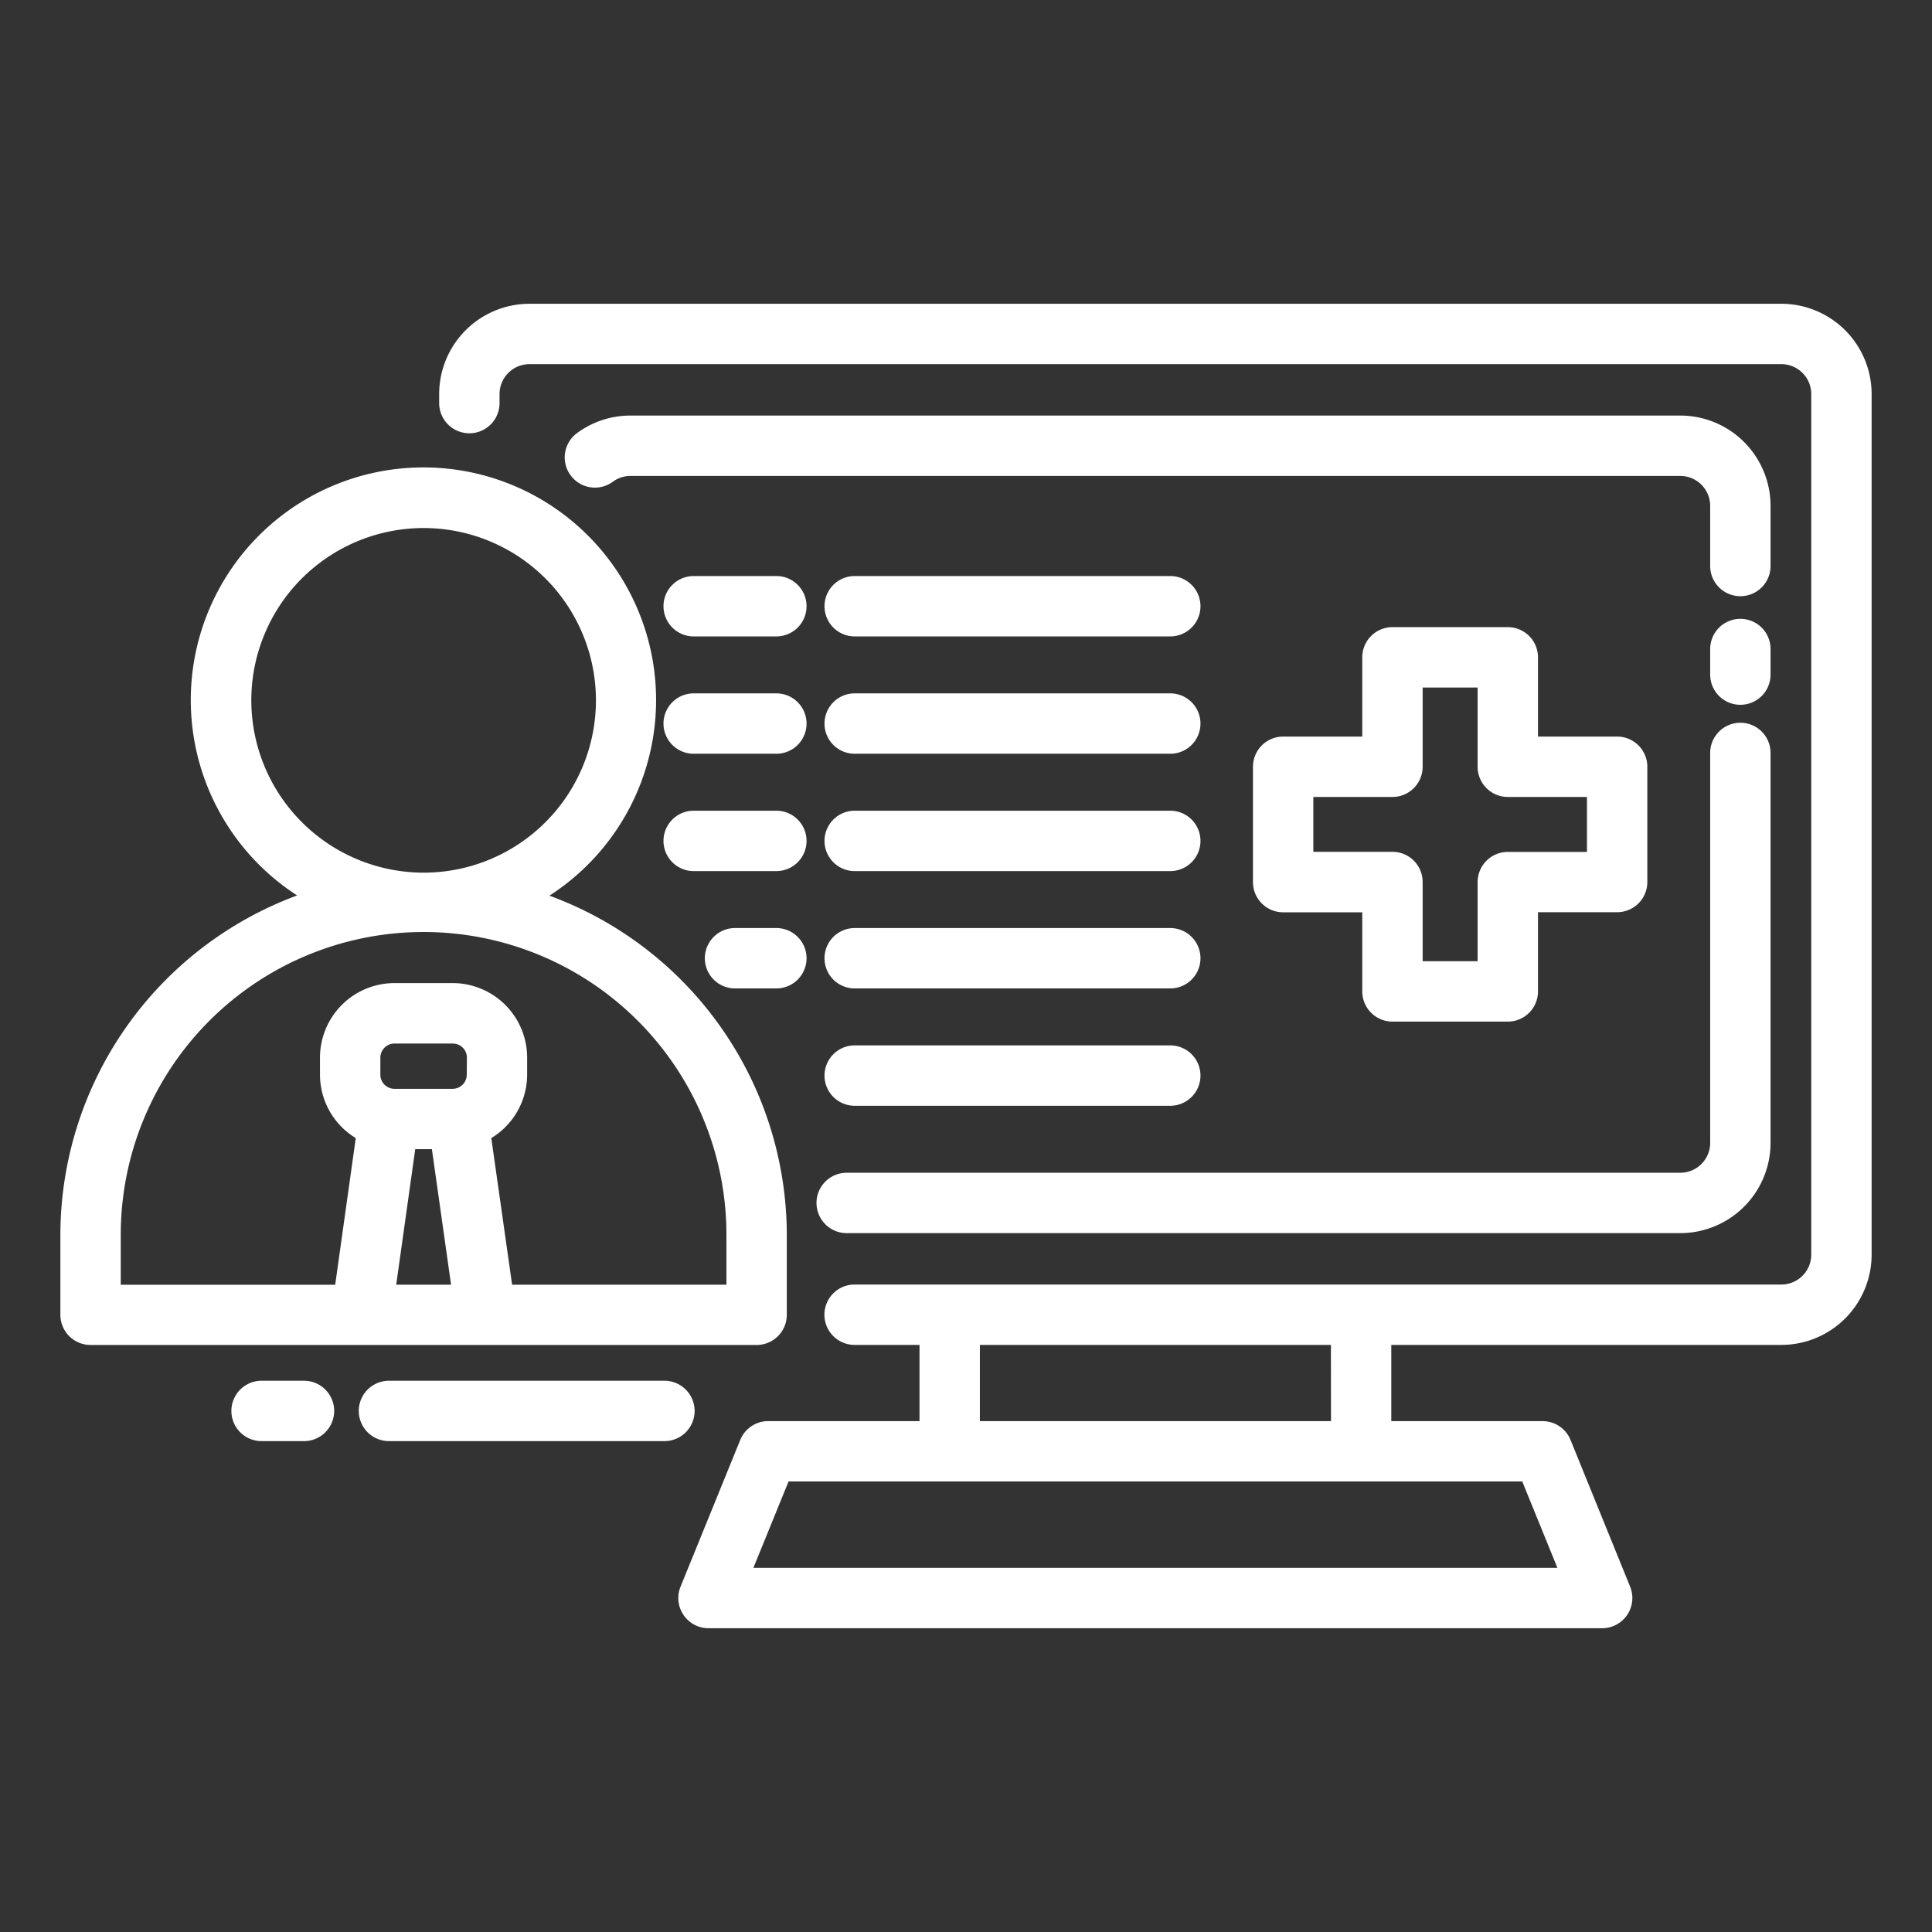
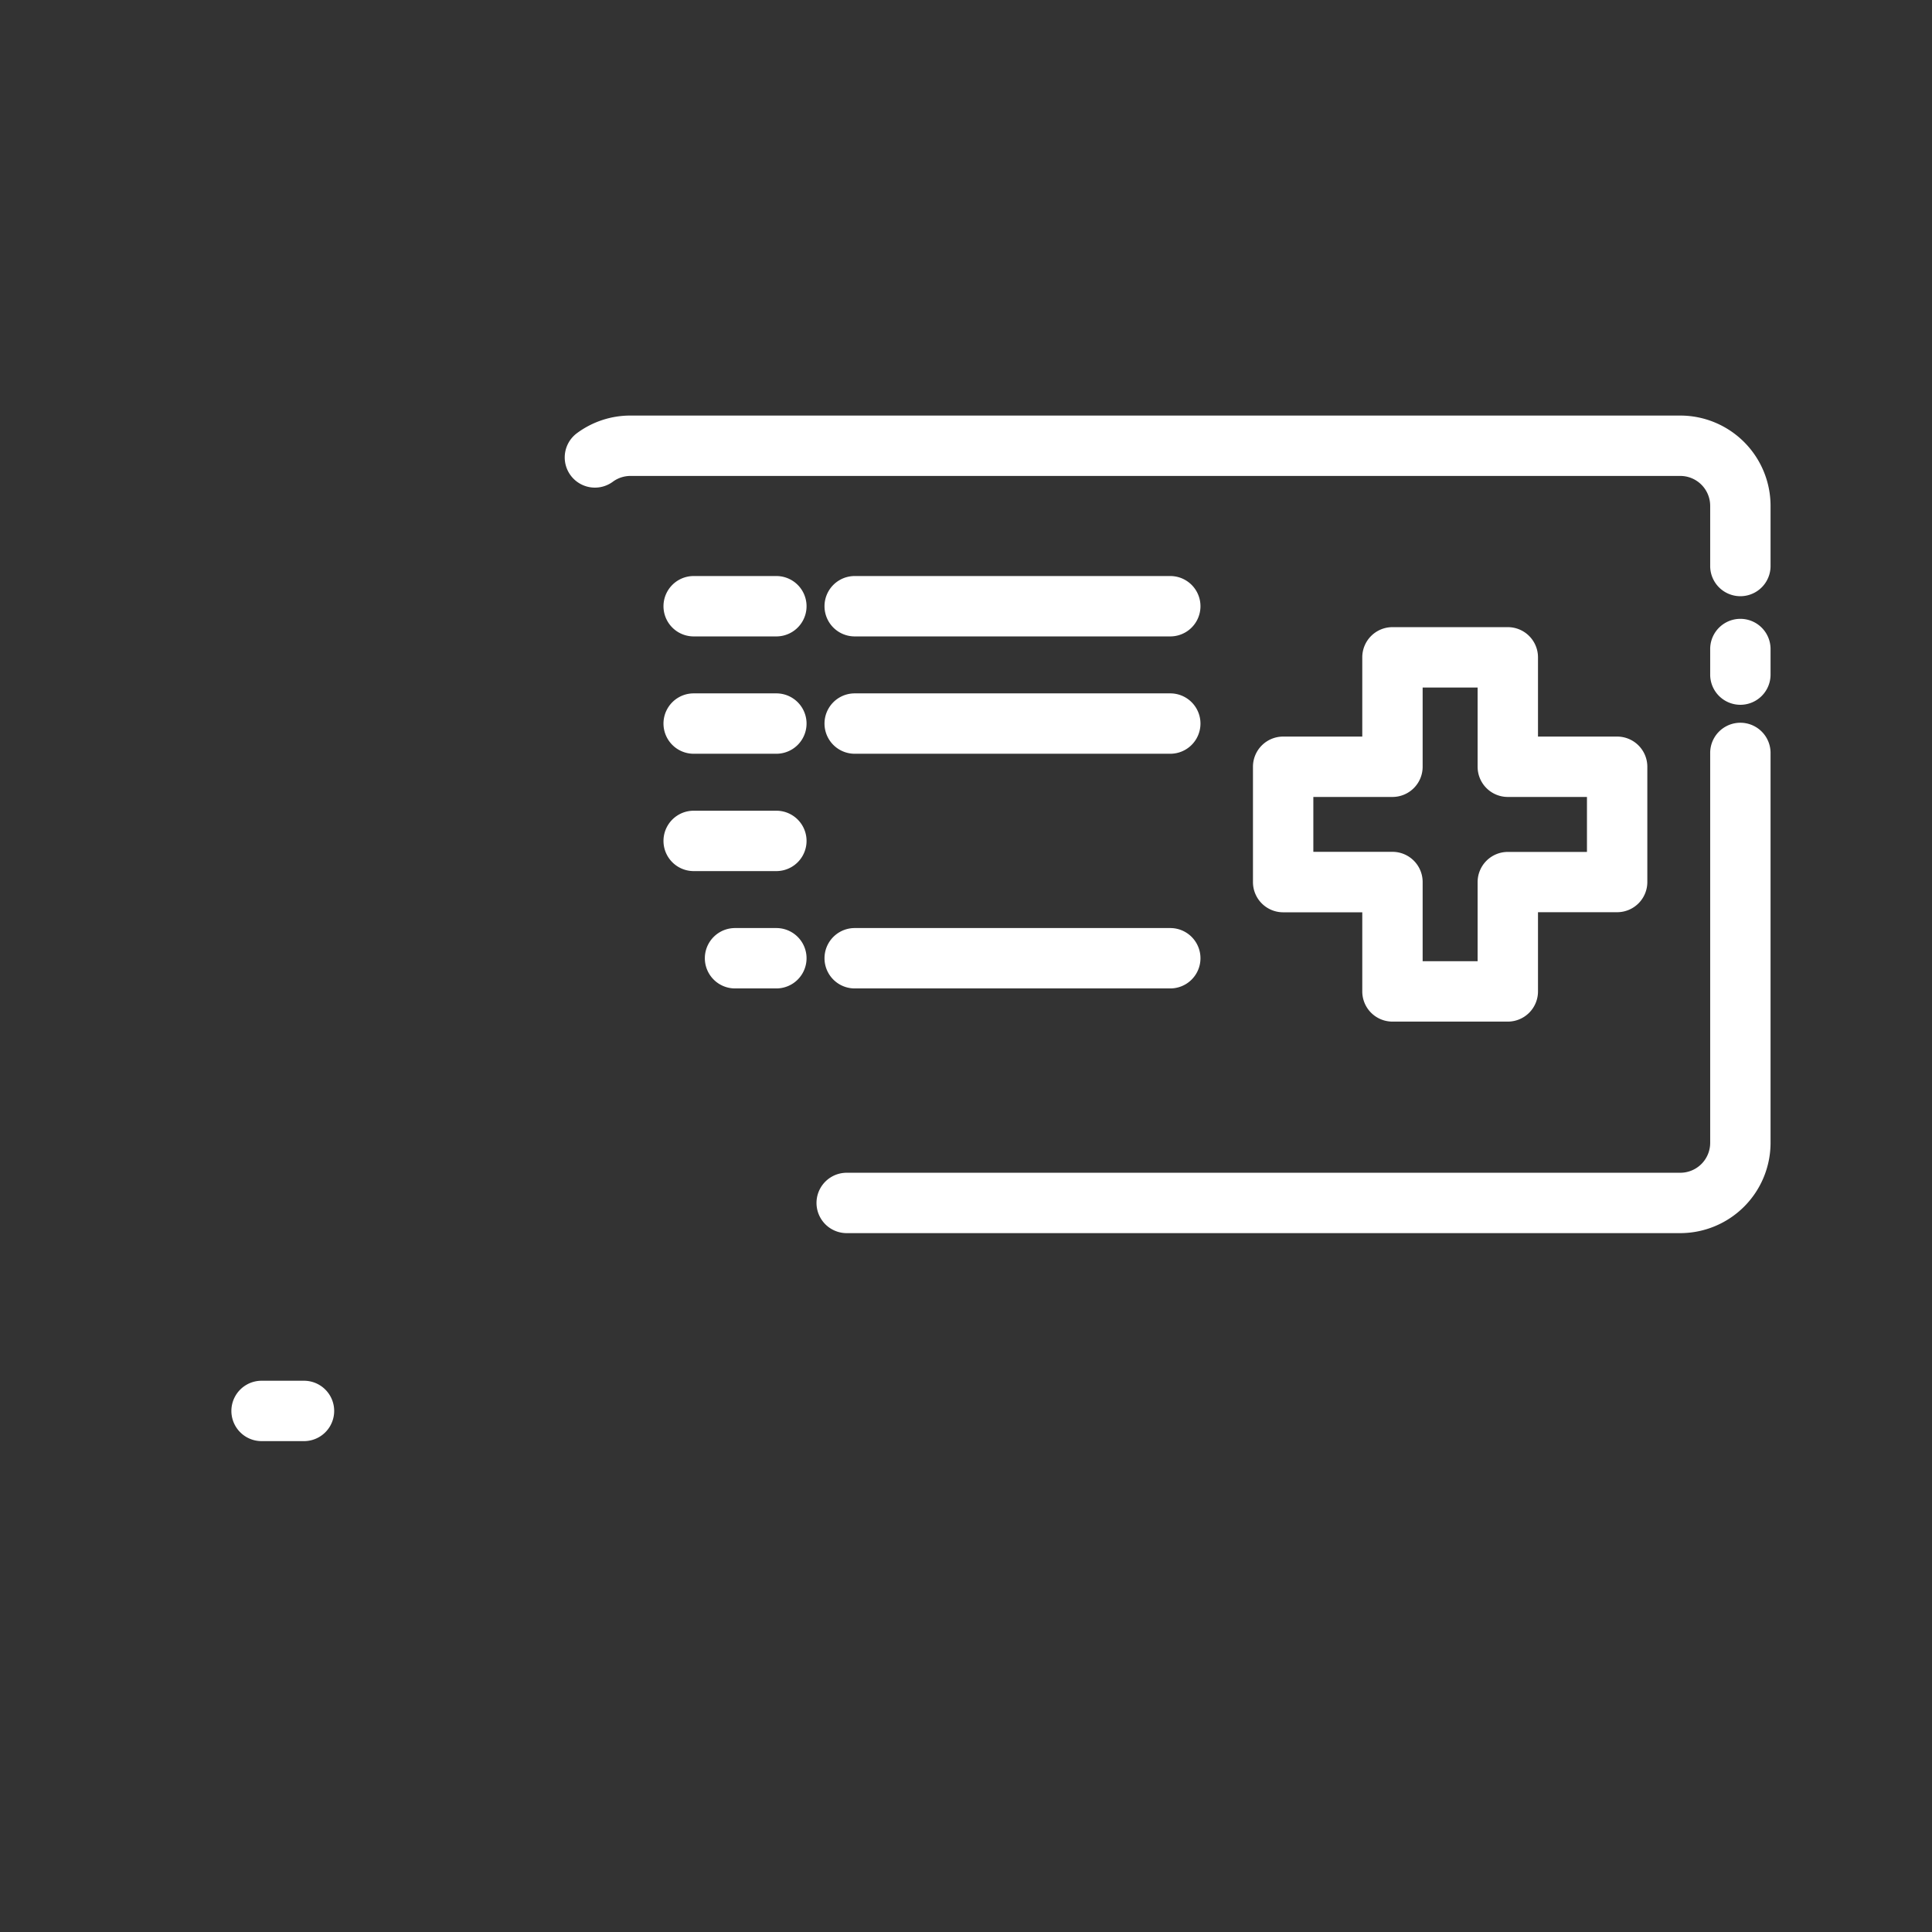
<svg xmlns="http://www.w3.org/2000/svg" id="Layer_1" data-name="Layer 1" viewBox="0 0 64 64" width="300" height="300">
  <rect x="0" y="0" width="64" height="64" fill="#333333" stroke="none" />
  <g width="100%" height="100%" transform="matrix(1,0,0,1,0,0)">
-     <path d="M59.01,10.063H17.539a2.994,2.994,0,0,0-2.991,2.99v.3a1,1,0,1,0,2,0v-.3a.992.992,0,0,1,.991-.99H59.01a.991.991,0,0,1,.99.99V41.562a.991.991,0,0,1-.99.99h-30.7a1,1,0,1,0,0,2H30.46v2.524H25.449a1,1,0,0,0-.927.623L22.544,52.56a1,1,0,0,0,.927,1.377H53.078A1,1,0,0,0,54,52.56L52.026,47.7a1,1,0,0,0-.926-.623H46.088V44.552H59.01A2.993,2.993,0,0,0,62,41.562V13.053A2.993,2.993,0,0,0,59.01,10.063ZM51.591,51.937H24.957l1.165-2.861H50.427Zm-7.5-4.861H32.46V44.552H44.088Z" fill="#ffffff" fill-opacity="1" data-original-color="#000000ff" stroke="none" stroke-opacity="1" />
    <path d="M28.048,40.849H55.662a2.994,2.994,0,0,0,2.99-2.99V24.942a1,1,0,1,0-2,0V37.859a.991.991,0,0,1-.99.99H28.048a1,1,0,1,0,0,2Z" fill="#ffffff" fill-opacity="1" data-original-color="#000000ff" stroke="none" stroke-opacity="1" />
    <path d="M58.652,21.5a1,1,0,1,0-2,0v.847a1,1,0,1,0,2,0Z" fill="#ffffff" fill-opacity="1" data-original-color="#000000ff" stroke="none" stroke-opacity="1" />
    <path d="M58.652,16.756a2.993,2.993,0,0,0-2.99-2.99H20.886a2.967,2.967,0,0,0-1.772.582,1,1,0,1,0,1.187,1.61.981.981,0,0,1,.585-.192H55.662a.991.991,0,0,1,.99.99V18.75a1,1,0,0,0,2,0Z" fill="#ffffff" fill-opacity="1" data-original-color="#000000ff" stroke="none" stroke-opacity="1" />
    <path d="M49.948,20.775H46.127a1,1,0,0,0-1,1V24.4H42.506a1,1,0,0,0-1,1v3.821a1,1,0,0,0,1,1h2.621v2.621a1,1,0,0,0,1,1h3.821a1,1,0,0,0,1-1V30.218H53.57a1,1,0,0,0,1-1V25.4a1,1,0,0,0-1-1H50.948V21.775A1,1,0,0,0,49.948,20.775ZM52.57,26.4v1.821H49.948a1,1,0,0,0-1,1v2.621H47.127V29.218a1,1,0,0,0-1-1H43.506V26.4h2.621a1,1,0,0,0,1-1V22.775h1.821V25.4a1,1,0,0,0,1,1Z" fill="#ffffff" fill-opacity="1" data-original-color="#000000ff" stroke="none" stroke-opacity="1" />
    <path d="M25.718,19.082H22.979a1,1,0,0,0,0,2h2.739a1,1,0,0,0,0-2Z" fill="#ffffff" fill-opacity="1" data-original-color="#000000ff" stroke="none" stroke-opacity="1" />
    <path d="M28.313,21.082H38.767a1,1,0,0,0,0-2H28.313a1,1,0,1,0,0,2Z" fill="#ffffff" fill-opacity="1" data-original-color="#000000ff" stroke="none" stroke-opacity="1" />
    <path d="M25.718,22.969H22.979a1,1,0,0,0,0,2h2.739a1,1,0,0,0,0-2Z" fill="#ffffff" fill-opacity="1" data-original-color="#000000ff" stroke="none" stroke-opacity="1" />
    <path d="M28.313,24.969H38.767a1,1,0,0,0,0-2H28.313a1,1,0,1,0,0,2Z" fill="#ffffff" fill-opacity="1" data-original-color="#000000ff" stroke="none" stroke-opacity="1" />
    <path d="M25.718,26.856H22.979a1,1,0,0,0,0,2h2.739a1,1,0,0,0,0-2Z" fill="#ffffff" fill-opacity="1" data-original-color="#000000ff" stroke="none" stroke-opacity="1" />
-     <path d="M28.313,28.856H38.767a1,1,0,0,0,0-2H28.313a1,1,0,1,0,0,2Z" fill="#ffffff" fill-opacity="1" data-original-color="#000000ff" stroke="none" stroke-opacity="1" />
    <path d="M25.718,30.743H24.349a1,1,0,1,0,0,2h1.369a1,1,0,0,0,0-2Z" fill="#ffffff" fill-opacity="1" data-original-color="#000000ff" stroke="none" stroke-opacity="1" />
    <path d="M28.313,32.743H38.767a1,1,0,0,0,0-2H28.313a1,1,0,1,0,0,2Z" fill="#ffffff" fill-opacity="1" data-original-color="#000000ff" stroke="none" stroke-opacity="1" />
-     <path d="M28.313,36.63H38.767a1,1,0,0,0,0-2H28.313a1,1,0,1,0,0,2Z" fill="#ffffff" fill-opacity="1" data-original-color="#000000ff" stroke="none" stroke-opacity="1" />
-     <path d="M26.064,43.554V40.906A11.992,11.992,0,0,0,18.2,29.67a7.707,7.707,0,1,0-8.357-.007A12.007,12.007,0,0,0,2,40.906v2.648a1,1,0,0,0,1,1H25.064A1,1,0,0,0,26.064,43.554ZM8.325,23.2a5.708,5.708,0,1,1,5.707,5.708A5.714,5.714,0,0,1,8.325,23.2Zm7.137,12.4a.468.468,0,0,1-.467.468H13.069A.468.468,0,0,1,12.6,35.6v-.563a.468.468,0,0,1,.467-.468H15a.468.468,0,0,1,.467.468Zm-1.707,2.468h.552l.635,4.489H13.125Zm10.309,4.489h-7.1L16.275,37.7a2.459,2.459,0,0,0,1.187-2.1v-.563A2.47,2.47,0,0,0,15,32.566H13.069A2.47,2.47,0,0,0,10.6,35.034V35.6a2.459,2.459,0,0,0,1.185,2.1l-.681,4.859H4V40.906a10.032,10.032,0,0,1,20.064,0Z" fill="#ffffff" fill-opacity="1" data-original-color="#000000ff" stroke="none" stroke-opacity="1" />
-     <path d="M23.01,46.739a1,1,0,0,0-1-1H12.885a1,1,0,1,0,0,2H22.01A1,1,0,0,0,23.01,46.739Z" fill="#ffffff" fill-opacity="1" data-original-color="#000000ff" stroke="none" stroke-opacity="1" />
    <path d="M10.07,45.739H8.665a1,1,0,1,0,0,2H10.07a1,1,0,0,0,0-2Z" fill="#ffffff" fill-opacity="1" data-original-color="#000000ff" stroke="none" stroke-opacity="1" />
  </g>
</svg>